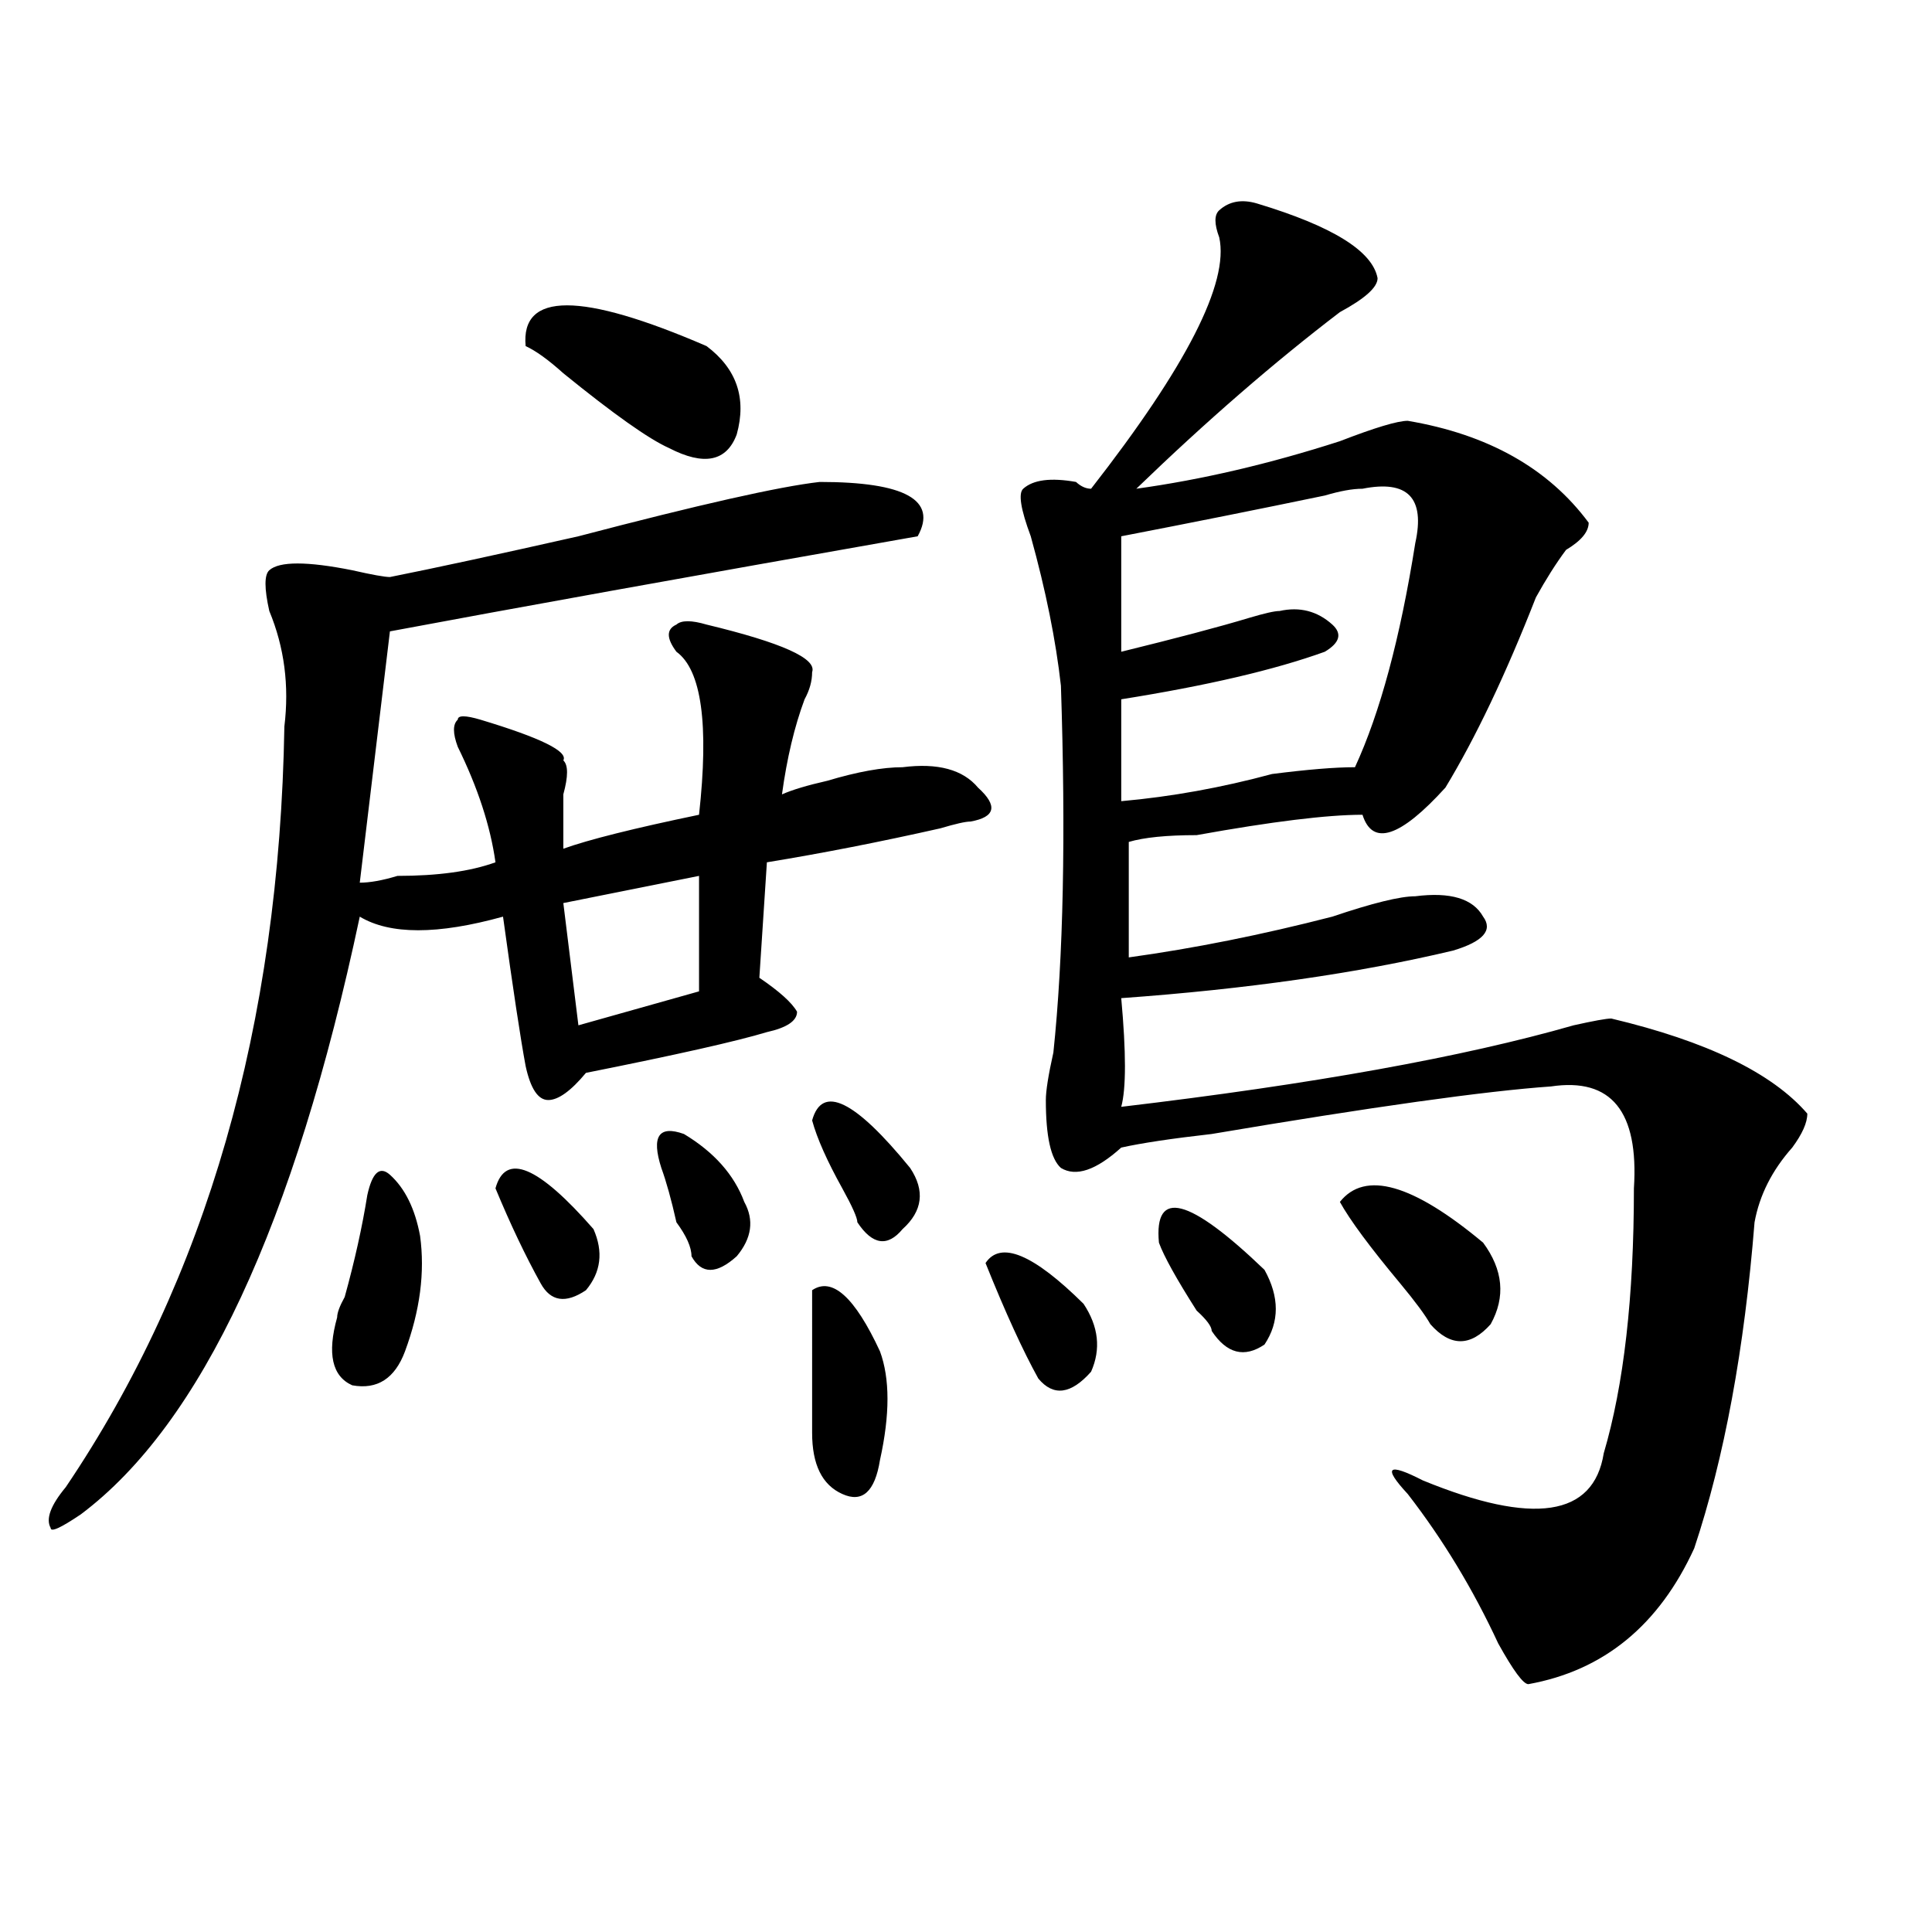
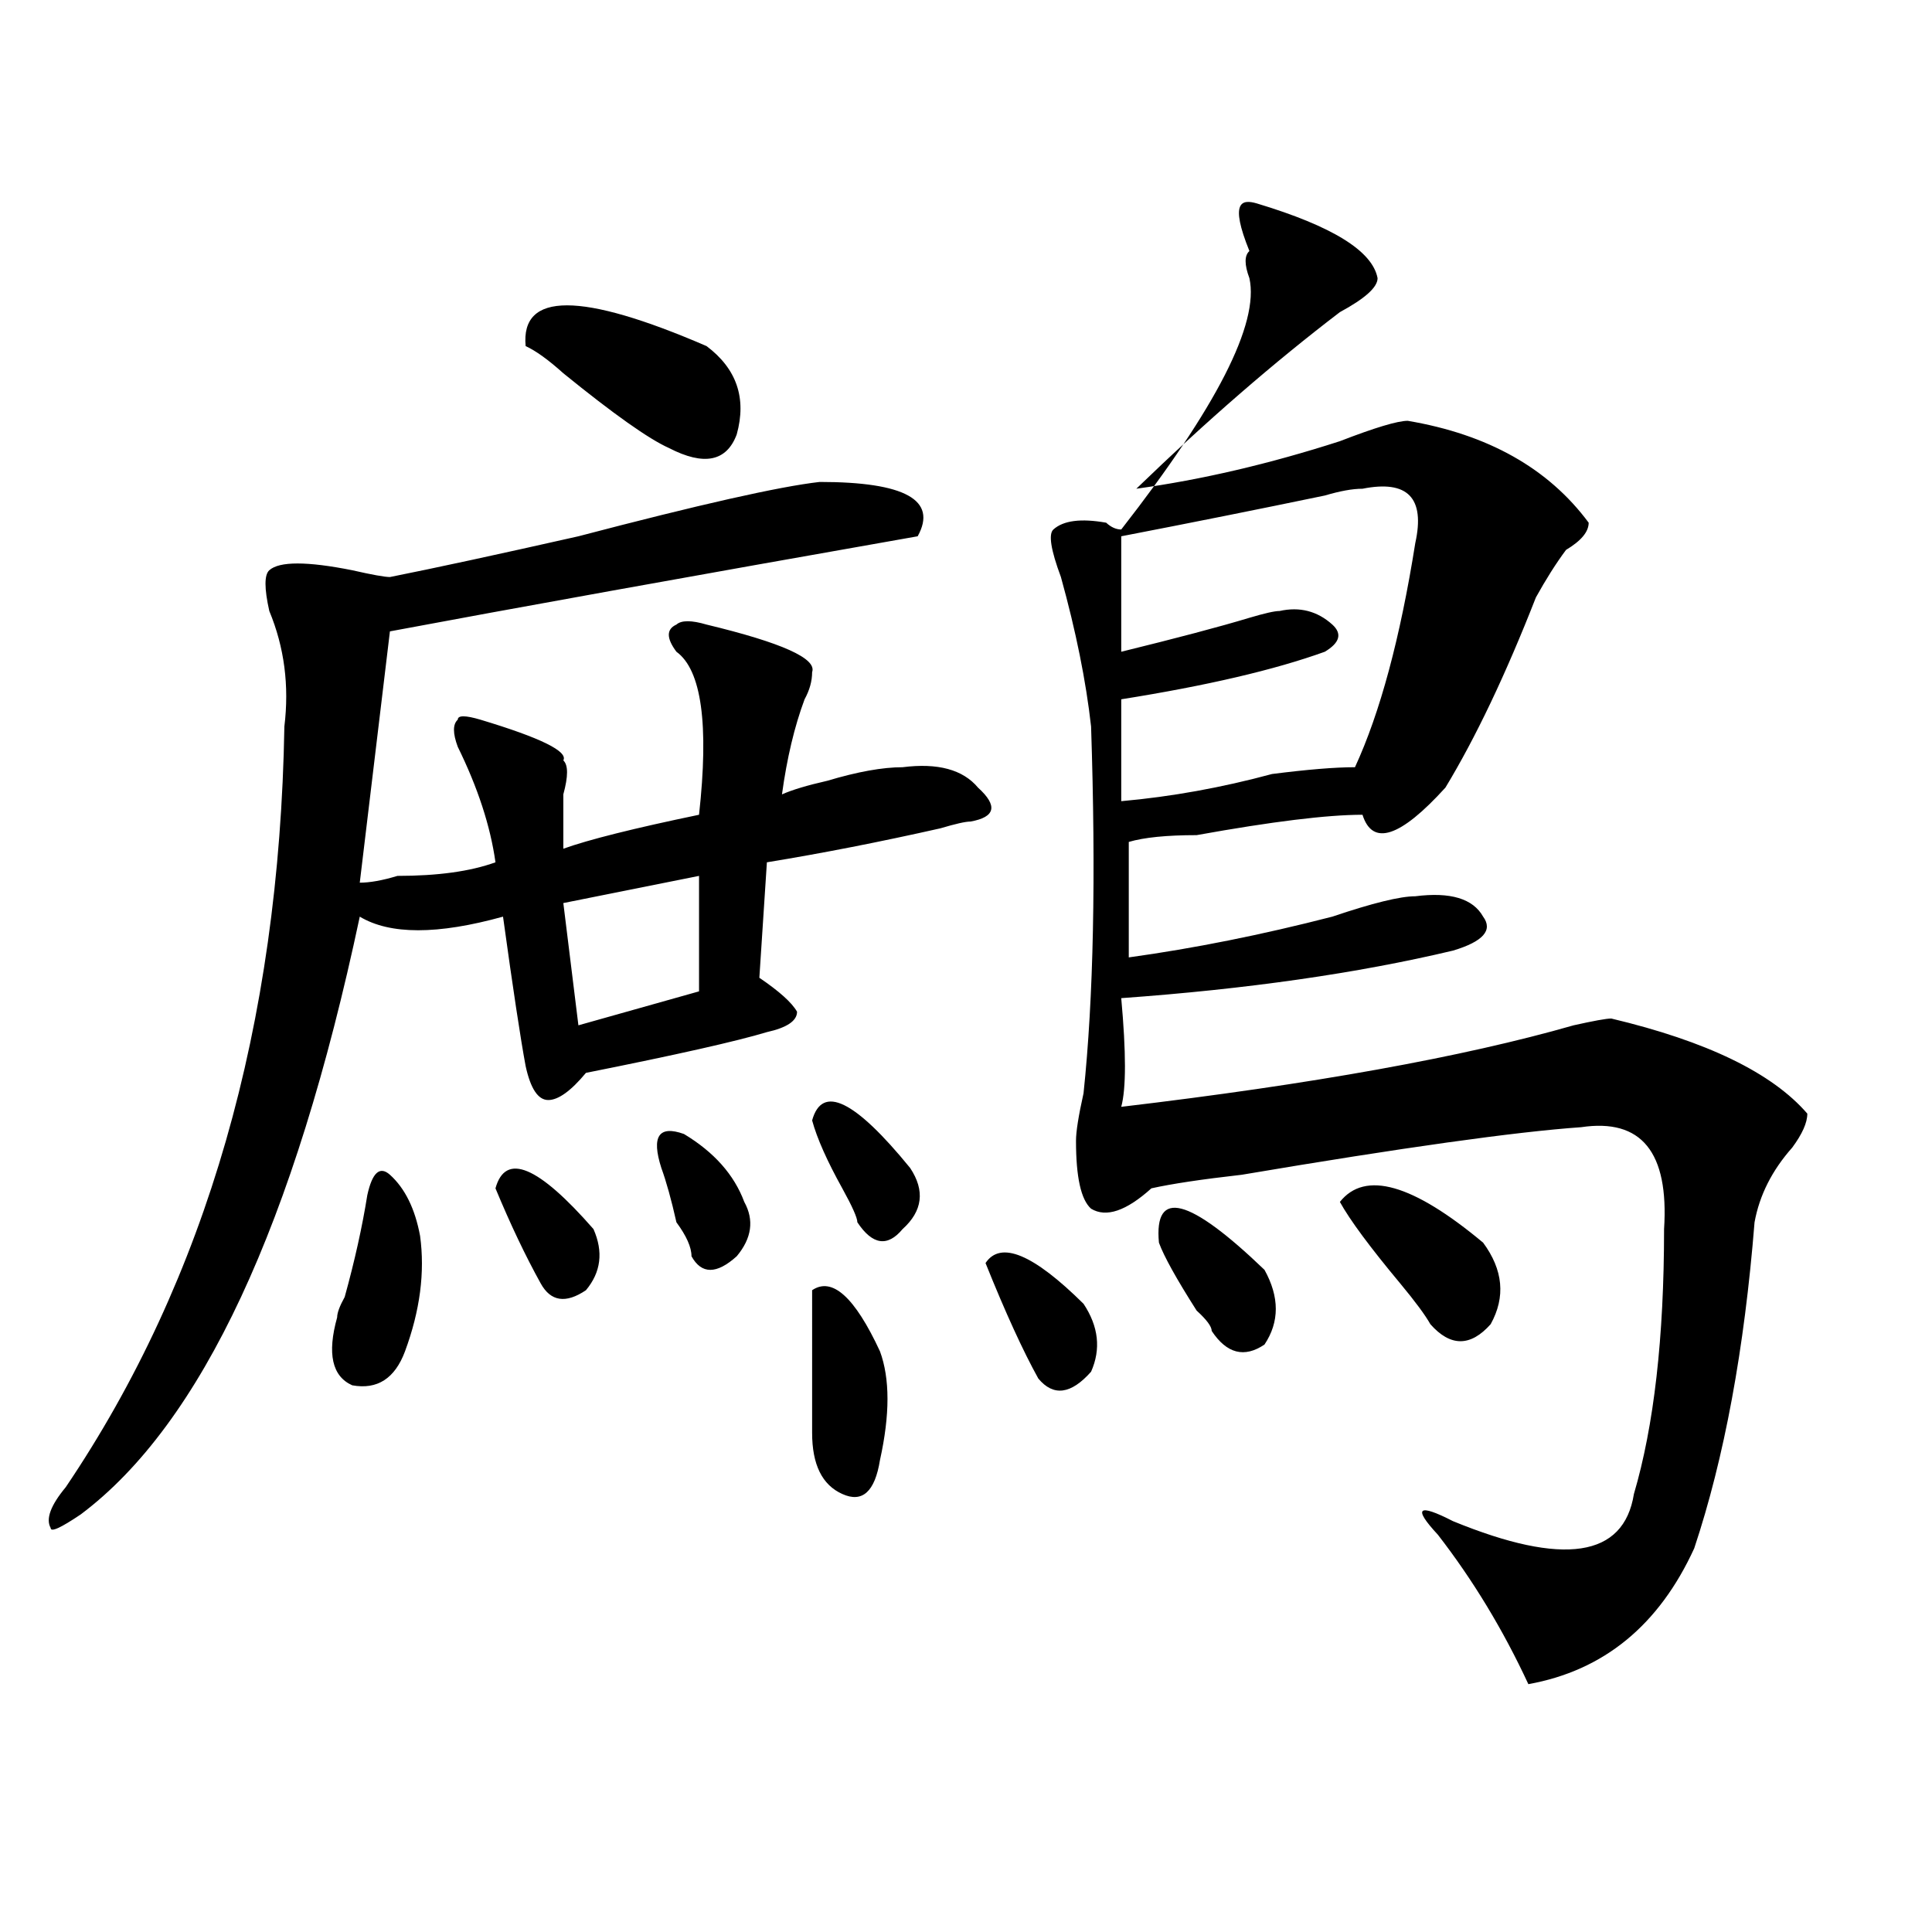
<svg xmlns="http://www.w3.org/2000/svg" version="1.1" id="图层_1" x="0px" y="0px" width="1000px" height="1000px" viewBox="0 0 1000 1000" enable-background="new 0 0 1000 1000" xml:space="preserve">
-   <path d="M424.258,249.453c44.206,0,61.096,9.394,50.73,28.125c-119.692,21.094-210.727,37.519-273.164,49.219l-15.609,130.078  c5.183,0,11.707-1.153,19.512-3.516c20.792,0,37.683-2.308,50.73-7.031c-2.622-18.731-9.146-38.672-19.512-59.766  c-2.622-7.031-2.622-11.7,0-14.063c0-2.308,3.902-2.308,11.707,0c31.219,9.394,45.487,16.425,42.926,21.094  c2.562,2.362,2.562,8.239,0,17.578c0,11.755,0,21.094,0,28.125c12.987-4.669,36.401-10.547,70.242-17.578  c5.183-46.856,1.28-74.981-11.707-84.375c-5.244-7.031-5.244-11.7,0-14.063c2.561-2.308,7.805-2.308,15.609,0  c39.023,9.394,57.193,17.578,54.633,24.609c0,4.724-1.342,9.394-3.902,14.063c-5.244,14.063-9.146,30.487-11.707,49.219  c5.183-2.308,12.987-4.669,23.414-7.031c15.609-4.669,28.597-7.031,39.023-7.031c18.17-2.308,31.219,1.208,39.023,10.547  c10.365,9.394,9.085,15.271-3.902,17.578c-2.622,0-7.805,1.208-15.609,3.516c-31.219,7.031-61.157,12.909-89.754,17.578  l-3.902,59.766c10.365,7.031,16.89,12.909,19.512,17.578c0,4.724-5.244,8.239-15.609,10.547  c-15.609,4.724-46.828,11.755-93.656,21.094c-7.805,9.394-14.329,14.063-19.512,14.063c-5.243,0-9.146-5.823-11.707-17.578  c-2.622-14.063-6.524-39.825-11.707-77.344c-33.841,9.394-58.535,9.394-74.145,0c-33.841,159.411-81.949,262.519-144.387,309.375  c-10.427,7.031-15.609,9.394-15.609,7.031c-2.622-4.669,0-11.7,7.805-21.094c72.804-107.776,110.546-239.063,113.168-393.75  c2.562-21.094,0-40.979-7.805-59.766c-2.622-11.7-2.622-18.731,0-21.094c5.183-4.669,19.512-4.669,42.926,0  c10.366,2.362,16.89,3.516,19.512,3.516c23.414-4.669,55.913-11.7,97.559-21.094C361.82,261.208,403.404,251.815,424.258,249.453z   M190.117,618.594c2.562-11.7,6.464-15.216,11.707-10.547c7.805,7.031,12.987,17.578,15.609,31.641  c2.562,18.786,0,38.672-7.805,59.766c-5.243,14.063-14.329,19.94-27.316,17.578c-10.427-4.669-13.048-16.37-7.805-35.156  c0-2.308,1.28-5.823,3.902-10.547C183.593,652.597,187.495,635.019,190.117,618.594z M256.457,615.078  c5.183-18.731,22.073-11.7,50.73,21.094c5.183,11.755,3.902,22.302-3.902,31.641c-10.427,7.031-18.231,5.878-23.414-3.516  C272.066,650.234,264.262,633.864,256.457,615.078z M365.723,179.141c15.609,11.755,20.792,26.972,15.609,45.703  c-5.244,14.063-16.951,16.425-35.121,7.031c-10.427-4.669-28.657-17.578-54.633-38.672c-7.805-7.031-14.329-11.7-19.512-14.063  C269.444,151.016,300.663,151.016,365.723,179.141z M361.82,453.359l-70.242,14.063l7.805,63.281l62.438-17.578V453.359z   M342.309,604.531c-5.244-16.37-1.342-22.247,11.707-17.578c15.609,9.394,25.975,21.094,31.219,35.156  c5.183,9.394,3.902,18.786-3.902,28.125c-10.427,9.394-18.231,9.394-23.414,0c0-4.669-2.622-10.547-7.805-17.578  C347.491,620.956,344.869,611.563,342.309,604.531z M420.355,579.922c5.183-18.731,22.072-10.547,50.73,24.609  c7.805,11.755,6.463,22.302-3.902,31.641c-7.805,9.394-15.609,8.239-23.414-3.516c0-2.308-2.622-8.185-7.805-17.578  C428.16,601.016,422.916,589.315,420.355,579.922z M420.355,667.813c10.365-7.031,22.072,3.516,35.121,31.641  c5.183,14.063,5.183,32.849,0,56.25c-2.622,16.425-9.146,22.302-19.512,17.578c-10.427-4.669-15.609-15.216-15.609-31.641  C420.355,725.271,420.355,700.661,420.355,667.813z M510.109,653.75c7.805-11.7,24.694-4.669,50.73,21.094  c7.805,11.755,9.085,23.456,3.902,35.156c-10.427,11.755-19.512,12.909-27.316,3.516  C529.621,699.453,520.475,679.567,510.109,653.75z M650.594,105.313c39.023,11.755,59.815,24.609,62.438,38.672  c0,4.724-6.524,10.547-19.512,17.578c-33.841,25.817-68.962,56.25-105.363,91.406c33.779-4.669,68.9-12.854,105.363-24.609  c18.17-7.031,29.877-10.547,35.121-10.547c41.584,7.031,72.803,24.609,93.656,52.734c0,4.724-3.902,9.394-11.707,14.063  c-5.244,7.031-10.427,15.271-15.609,24.609c-15.609,39.88-31.219,72.675-46.828,98.438c-23.414,25.817-37.743,30.487-42.926,14.063  c-18.231,0-46.828,3.516-85.852,10.547c-15.609,0-27.316,1.208-35.121,3.516v59.766c33.779-4.669,68.9-11.7,105.363-21.094  c20.792-7.031,35.121-10.547,42.926-10.547c18.17-2.308,29.877,1.208,35.121,10.547c5.183,7.031,0,12.909-15.609,17.578  c-49.45,11.755-106.705,19.94-171.703,24.609c2.561,28.125,2.561,46.911,0,56.25c98.839-11.7,176.886-25.763,234.141-42.188  c10.365-2.308,16.89-3.516,19.512-3.516c49.389,11.755,83.229,28.125,101.461,49.219c0,4.724-2.622,10.547-7.805,17.578  c-10.427,11.755-16.951,24.609-19.512,38.672c-5.244,65.644-15.609,121.894-31.219,168.75  c-18.231,39.825-46.828,63.281-85.852,70.313c-2.622,0-7.805-7.031-15.609-21.094c-13.049-28.125-28.658-53.888-46.828-77.344  c-13.049-14.063-10.427-16.37,7.805-7.031c57.193,23.456,88.412,18.786,93.656-14.063c10.365-35.156,15.609-80.859,15.609-137.109  c2.561-39.825-11.707-57.403-42.926-52.734c-33.841,2.362-92.376,10.547-175.605,24.609c-20.854,2.362-36.463,4.724-46.828,7.031  c-13.049,11.755-23.414,15.271-31.219,10.547c-5.244-4.669-7.805-16.37-7.805-35.156c0-4.669,1.28-12.854,3.902-24.609  c5.183-49.219,6.463-112.5,3.902-189.844c-2.622-23.401-7.805-49.219-15.609-77.344c-5.244-14.063-6.524-22.247-3.902-24.609  c5.183-4.669,14.268-5.823,27.316-3.516c2.561,2.362,5.183,3.516,7.805,3.516c49.389-63.281,71.522-106.622,66.34-130.078  c-2.622-7.031-2.622-11.7,0-14.063C636.265,104.159,642.789,103.005,650.594,105.313z M705.227,252.969  c-5.244,0-11.707,1.208-19.512,3.516c-33.841,7.031-68.962,14.063-105.363,21.094v59.766c28.597-7.031,50.73-12.854,66.34-17.578  c7.805-2.308,12.987-3.516,15.609-3.516c10.365-2.308,19.512,0,27.316,7.031c5.183,4.724,3.902,9.394-3.902,14.063  c-26.036,9.394-61.157,17.578-105.363,24.609v52.734c25.975-2.308,52.011-7.031,78.047-14.063  c18.17-2.308,32.499-3.516,42.926-3.516c12.987-28.125,23.414-66.797,31.219-116.016C737.726,257.692,728.641,248.3,705.227,252.969  z M599.863,643.203c-2.622-28.125,15.609-23.401,54.633,14.063c7.805,14.063,7.805,26.972,0,38.672  c-10.427,7.031-19.512,4.724-27.316-7.031c0-2.308-2.622-5.823-7.805-10.547C608.948,661.989,602.424,650.234,599.863,643.203z   M693.52,622.109c12.987-16.37,37.682-9.339,74.145,21.094c10.365,14.063,11.707,28.125,3.902,42.188  c-10.427,11.755-20.854,11.755-31.219,0c-2.622-4.669-7.805-11.7-15.609-21.094C709.129,645.565,698.702,631.503,693.52,622.109z" />
+   <path d="M424.258,249.453c44.206,0,61.096,9.394,50.73,28.125c-119.692,21.094-210.727,37.519-273.164,49.219l-15.609,130.078  c5.183,0,11.707-1.153,19.512-3.516c20.792,0,37.683-2.308,50.73-7.031c-2.622-18.731-9.146-38.672-19.512-59.766  c-2.622-7.031-2.622-11.7,0-14.063c0-2.308,3.902-2.308,11.707,0c31.219,9.394,45.487,16.425,42.926,21.094  c2.562,2.362,2.562,8.239,0,17.578c0,11.755,0,21.094,0,28.125c12.987-4.669,36.401-10.547,70.242-17.578  c5.183-46.856,1.28-74.981-11.707-84.375c-5.244-7.031-5.244-11.7,0-14.063c2.561-2.308,7.805-2.308,15.609,0  c39.023,9.394,57.193,17.578,54.633,24.609c0,4.724-1.342,9.394-3.902,14.063c-5.244,14.063-9.146,30.487-11.707,49.219  c5.183-2.308,12.987-4.669,23.414-7.031c15.609-4.669,28.597-7.031,39.023-7.031c18.17-2.308,31.219,1.208,39.023,10.547  c10.365,9.394,9.085,15.271-3.902,17.578c-2.622,0-7.805,1.208-15.609,3.516c-31.219,7.031-61.157,12.909-89.754,17.578  l-3.902,59.766c10.365,7.031,16.89,12.909,19.512,17.578c0,4.724-5.244,8.239-15.609,10.547  c-15.609,4.724-46.828,11.755-93.656,21.094c-7.805,9.394-14.329,14.063-19.512,14.063c-5.243,0-9.146-5.823-11.707-17.578  c-2.622-14.063-6.524-39.825-11.707-77.344c-33.841,9.394-58.535,9.394-74.145,0c-33.841,159.411-81.949,262.519-144.387,309.375  c-10.427,7.031-15.609,9.394-15.609,7.031c-2.622-4.669,0-11.7,7.805-21.094c72.804-107.776,110.546-239.063,113.168-393.75  c2.562-21.094,0-40.979-7.805-59.766c-2.622-11.7-2.622-18.731,0-21.094c5.183-4.669,19.512-4.669,42.926,0  c10.366,2.362,16.89,3.516,19.512,3.516c23.414-4.669,55.913-11.7,97.559-21.094C361.82,261.208,403.404,251.815,424.258,249.453z   M190.117,618.594c2.562-11.7,6.464-15.216,11.707-10.547c7.805,7.031,12.987,17.578,15.609,31.641  c2.562,18.786,0,38.672-7.805,59.766c-5.243,14.063-14.329,19.94-27.316,17.578c-10.427-4.669-13.048-16.37-7.805-35.156  c0-2.308,1.28-5.823,3.902-10.547C183.593,652.597,187.495,635.019,190.117,618.594z M256.457,615.078  c5.183-18.731,22.073-11.7,50.73,21.094c5.183,11.755,3.902,22.302-3.902,31.641c-10.427,7.031-18.231,5.878-23.414-3.516  C272.066,650.234,264.262,633.864,256.457,615.078z M365.723,179.141c15.609,11.755,20.792,26.972,15.609,45.703  c-5.244,14.063-16.951,16.425-35.121,7.031c-10.427-4.669-28.657-17.578-54.633-38.672c-7.805-7.031-14.329-11.7-19.512-14.063  C269.444,151.016,300.663,151.016,365.723,179.141z M361.82,453.359l-70.242,14.063l7.805,63.281l62.438-17.578V453.359z   M342.309,604.531c-5.244-16.37-1.342-22.247,11.707-17.578c15.609,9.394,25.975,21.094,31.219,35.156  c5.183,9.394,3.902,18.786-3.902,28.125c-10.427,9.394-18.231,9.394-23.414,0c0-4.669-2.622-10.547-7.805-17.578  C347.491,620.956,344.869,611.563,342.309,604.531z M420.355,579.922c5.183-18.731,22.072-10.547,50.73,24.609  c7.805,11.755,6.463,22.302-3.902,31.641c-7.805,9.394-15.609,8.239-23.414-3.516c0-2.308-2.622-8.185-7.805-17.578  C428.16,601.016,422.916,589.315,420.355,579.922z M420.355,667.813c10.365-7.031,22.072,3.516,35.121,31.641  c5.183,14.063,5.183,32.849,0,56.25c-2.622,16.425-9.146,22.302-19.512,17.578c-10.427-4.669-15.609-15.216-15.609-31.641  C420.355,725.271,420.355,700.661,420.355,667.813z M510.109,653.75c7.805-11.7,24.694-4.669,50.73,21.094  c7.805,11.755,9.085,23.456,3.902,35.156c-10.427,11.755-19.512,12.909-27.316,3.516  C529.621,699.453,520.475,679.567,510.109,653.75z M650.594,105.313c39.023,11.755,59.815,24.609,62.438,38.672  c0,4.724-6.524,10.547-19.512,17.578c-33.841,25.817-68.962,56.25-105.363,91.406c33.779-4.669,68.9-12.854,105.363-24.609  c18.17-7.031,29.877-10.547,35.121-10.547c41.584,7.031,72.803,24.609,93.656,52.734c0,4.724-3.902,9.394-11.707,14.063  c-5.244,7.031-10.427,15.271-15.609,24.609c-15.609,39.88-31.219,72.675-46.828,98.438c-23.414,25.817-37.743,30.487-42.926,14.063  c-18.231,0-46.828,3.516-85.852,10.547c-15.609,0-27.316,1.208-35.121,3.516v59.766c33.779-4.669,68.9-11.7,105.363-21.094  c20.792-7.031,35.121-10.547,42.926-10.547c18.17-2.308,29.877,1.208,35.121,10.547c5.183,7.031,0,12.909-15.609,17.578  c-49.45,11.755-106.705,19.94-171.703,24.609c2.561,28.125,2.561,46.911,0,56.25c98.839-11.7,176.886-25.763,234.141-42.188  c10.365-2.308,16.89-3.516,19.512-3.516c49.389,11.755,83.229,28.125,101.461,49.219c0,4.724-2.622,10.547-7.805,17.578  c-10.427,11.755-16.951,24.609-19.512,38.672c-5.244,65.644-15.609,121.894-31.219,168.75  c-18.231,39.825-46.828,63.281-85.852,70.313c-13.049-28.125-28.658-53.888-46.828-77.344  c-13.049-14.063-10.427-16.37,7.805-7.031c57.193,23.456,88.412,18.786,93.656-14.063c10.365-35.156,15.609-80.859,15.609-137.109  c2.561-39.825-11.707-57.403-42.926-52.734c-33.841,2.362-92.376,10.547-175.605,24.609c-20.854,2.362-36.463,4.724-46.828,7.031  c-13.049,11.755-23.414,15.271-31.219,10.547c-5.244-4.669-7.805-16.37-7.805-35.156c0-4.669,1.28-12.854,3.902-24.609  c5.183-49.219,6.463-112.5,3.902-189.844c-2.622-23.401-7.805-49.219-15.609-77.344c-5.244-14.063-6.524-22.247-3.902-24.609  c5.183-4.669,14.268-5.823,27.316-3.516c2.561,2.362,5.183,3.516,7.805,3.516c49.389-63.281,71.522-106.622,66.34-130.078  c-2.622-7.031-2.622-11.7,0-14.063C636.265,104.159,642.789,103.005,650.594,105.313z M705.227,252.969  c-5.244,0-11.707,1.208-19.512,3.516c-33.841,7.031-68.962,14.063-105.363,21.094v59.766c28.597-7.031,50.73-12.854,66.34-17.578  c7.805-2.308,12.987-3.516,15.609-3.516c10.365-2.308,19.512,0,27.316,7.031c5.183,4.724,3.902,9.394-3.902,14.063  c-26.036,9.394-61.157,17.578-105.363,24.609v52.734c25.975-2.308,52.011-7.031,78.047-14.063  c18.17-2.308,32.499-3.516,42.926-3.516c12.987-28.125,23.414-66.797,31.219-116.016C737.726,257.692,728.641,248.3,705.227,252.969  z M599.863,643.203c-2.622-28.125,15.609-23.401,54.633,14.063c7.805,14.063,7.805,26.972,0,38.672  c-10.427,7.031-19.512,4.724-27.316-7.031c0-2.308-2.622-5.823-7.805-10.547C608.948,661.989,602.424,650.234,599.863,643.203z   M693.52,622.109c12.987-16.37,37.682-9.339,74.145,21.094c10.365,14.063,11.707,28.125,3.902,42.188  c-10.427,11.755-20.854,11.755-31.219,0c-2.622-4.669-7.805-11.7-15.609-21.094C709.129,645.565,698.702,631.503,693.52,622.109z" />
</svg>